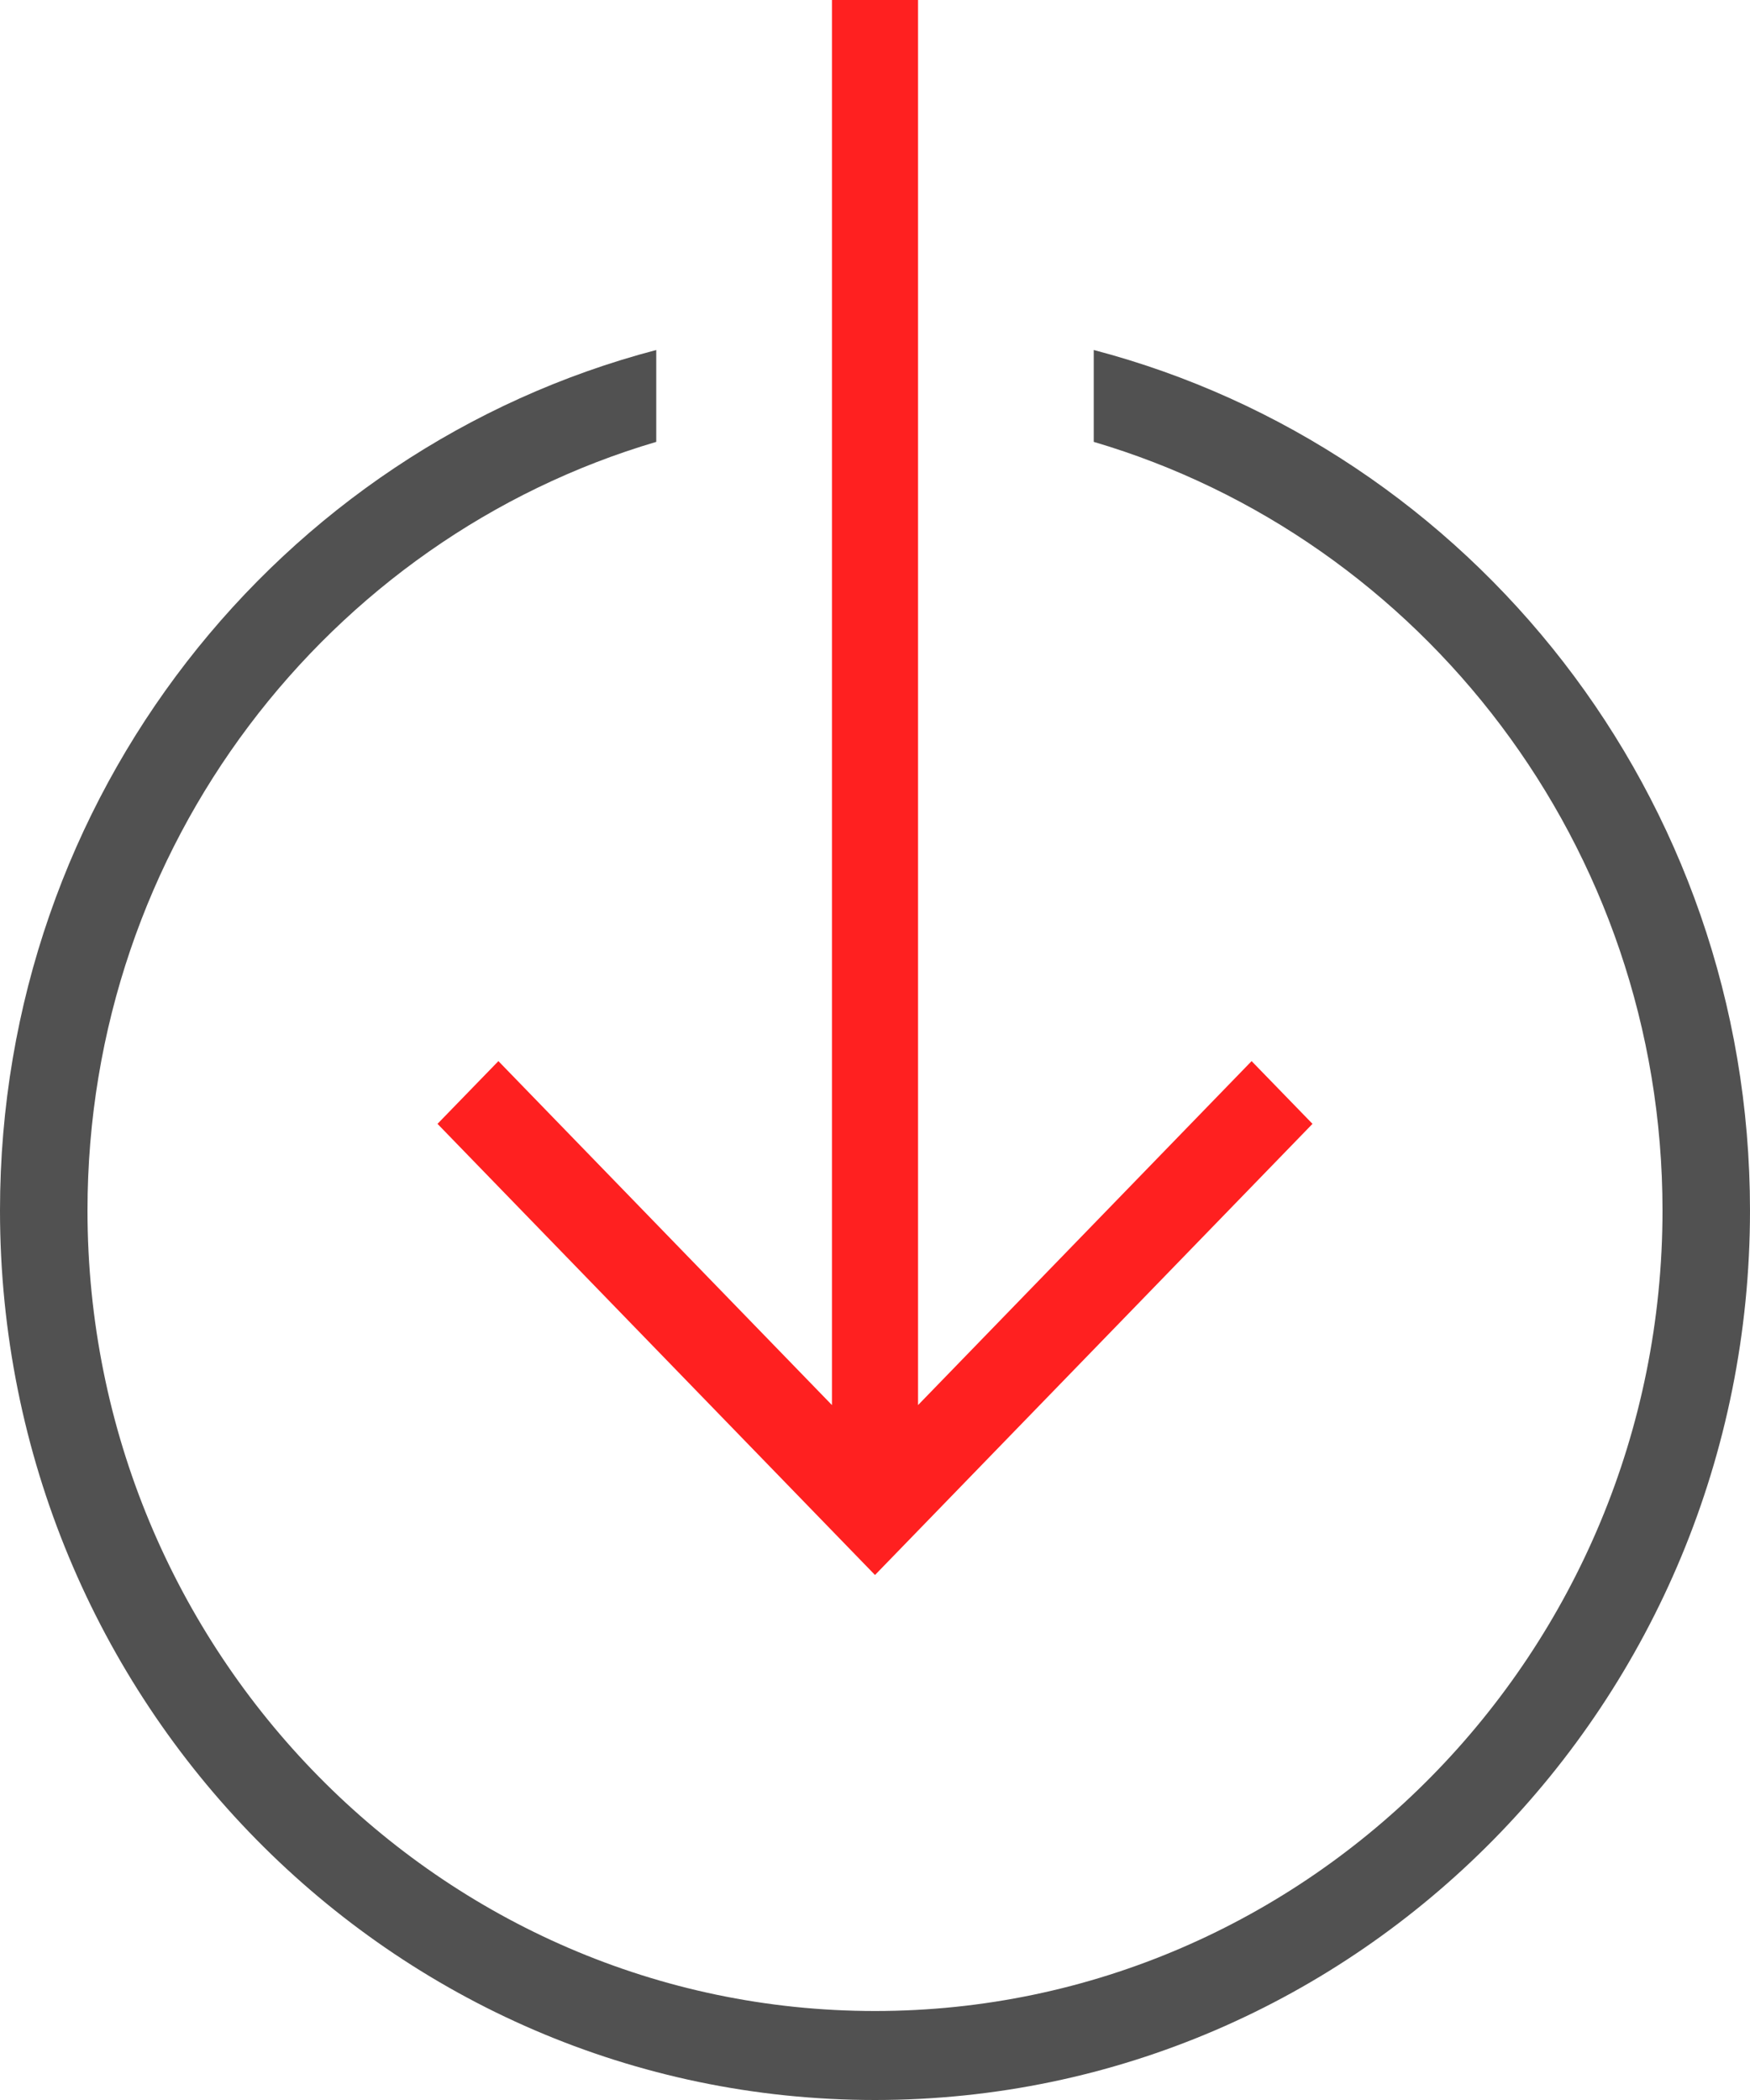
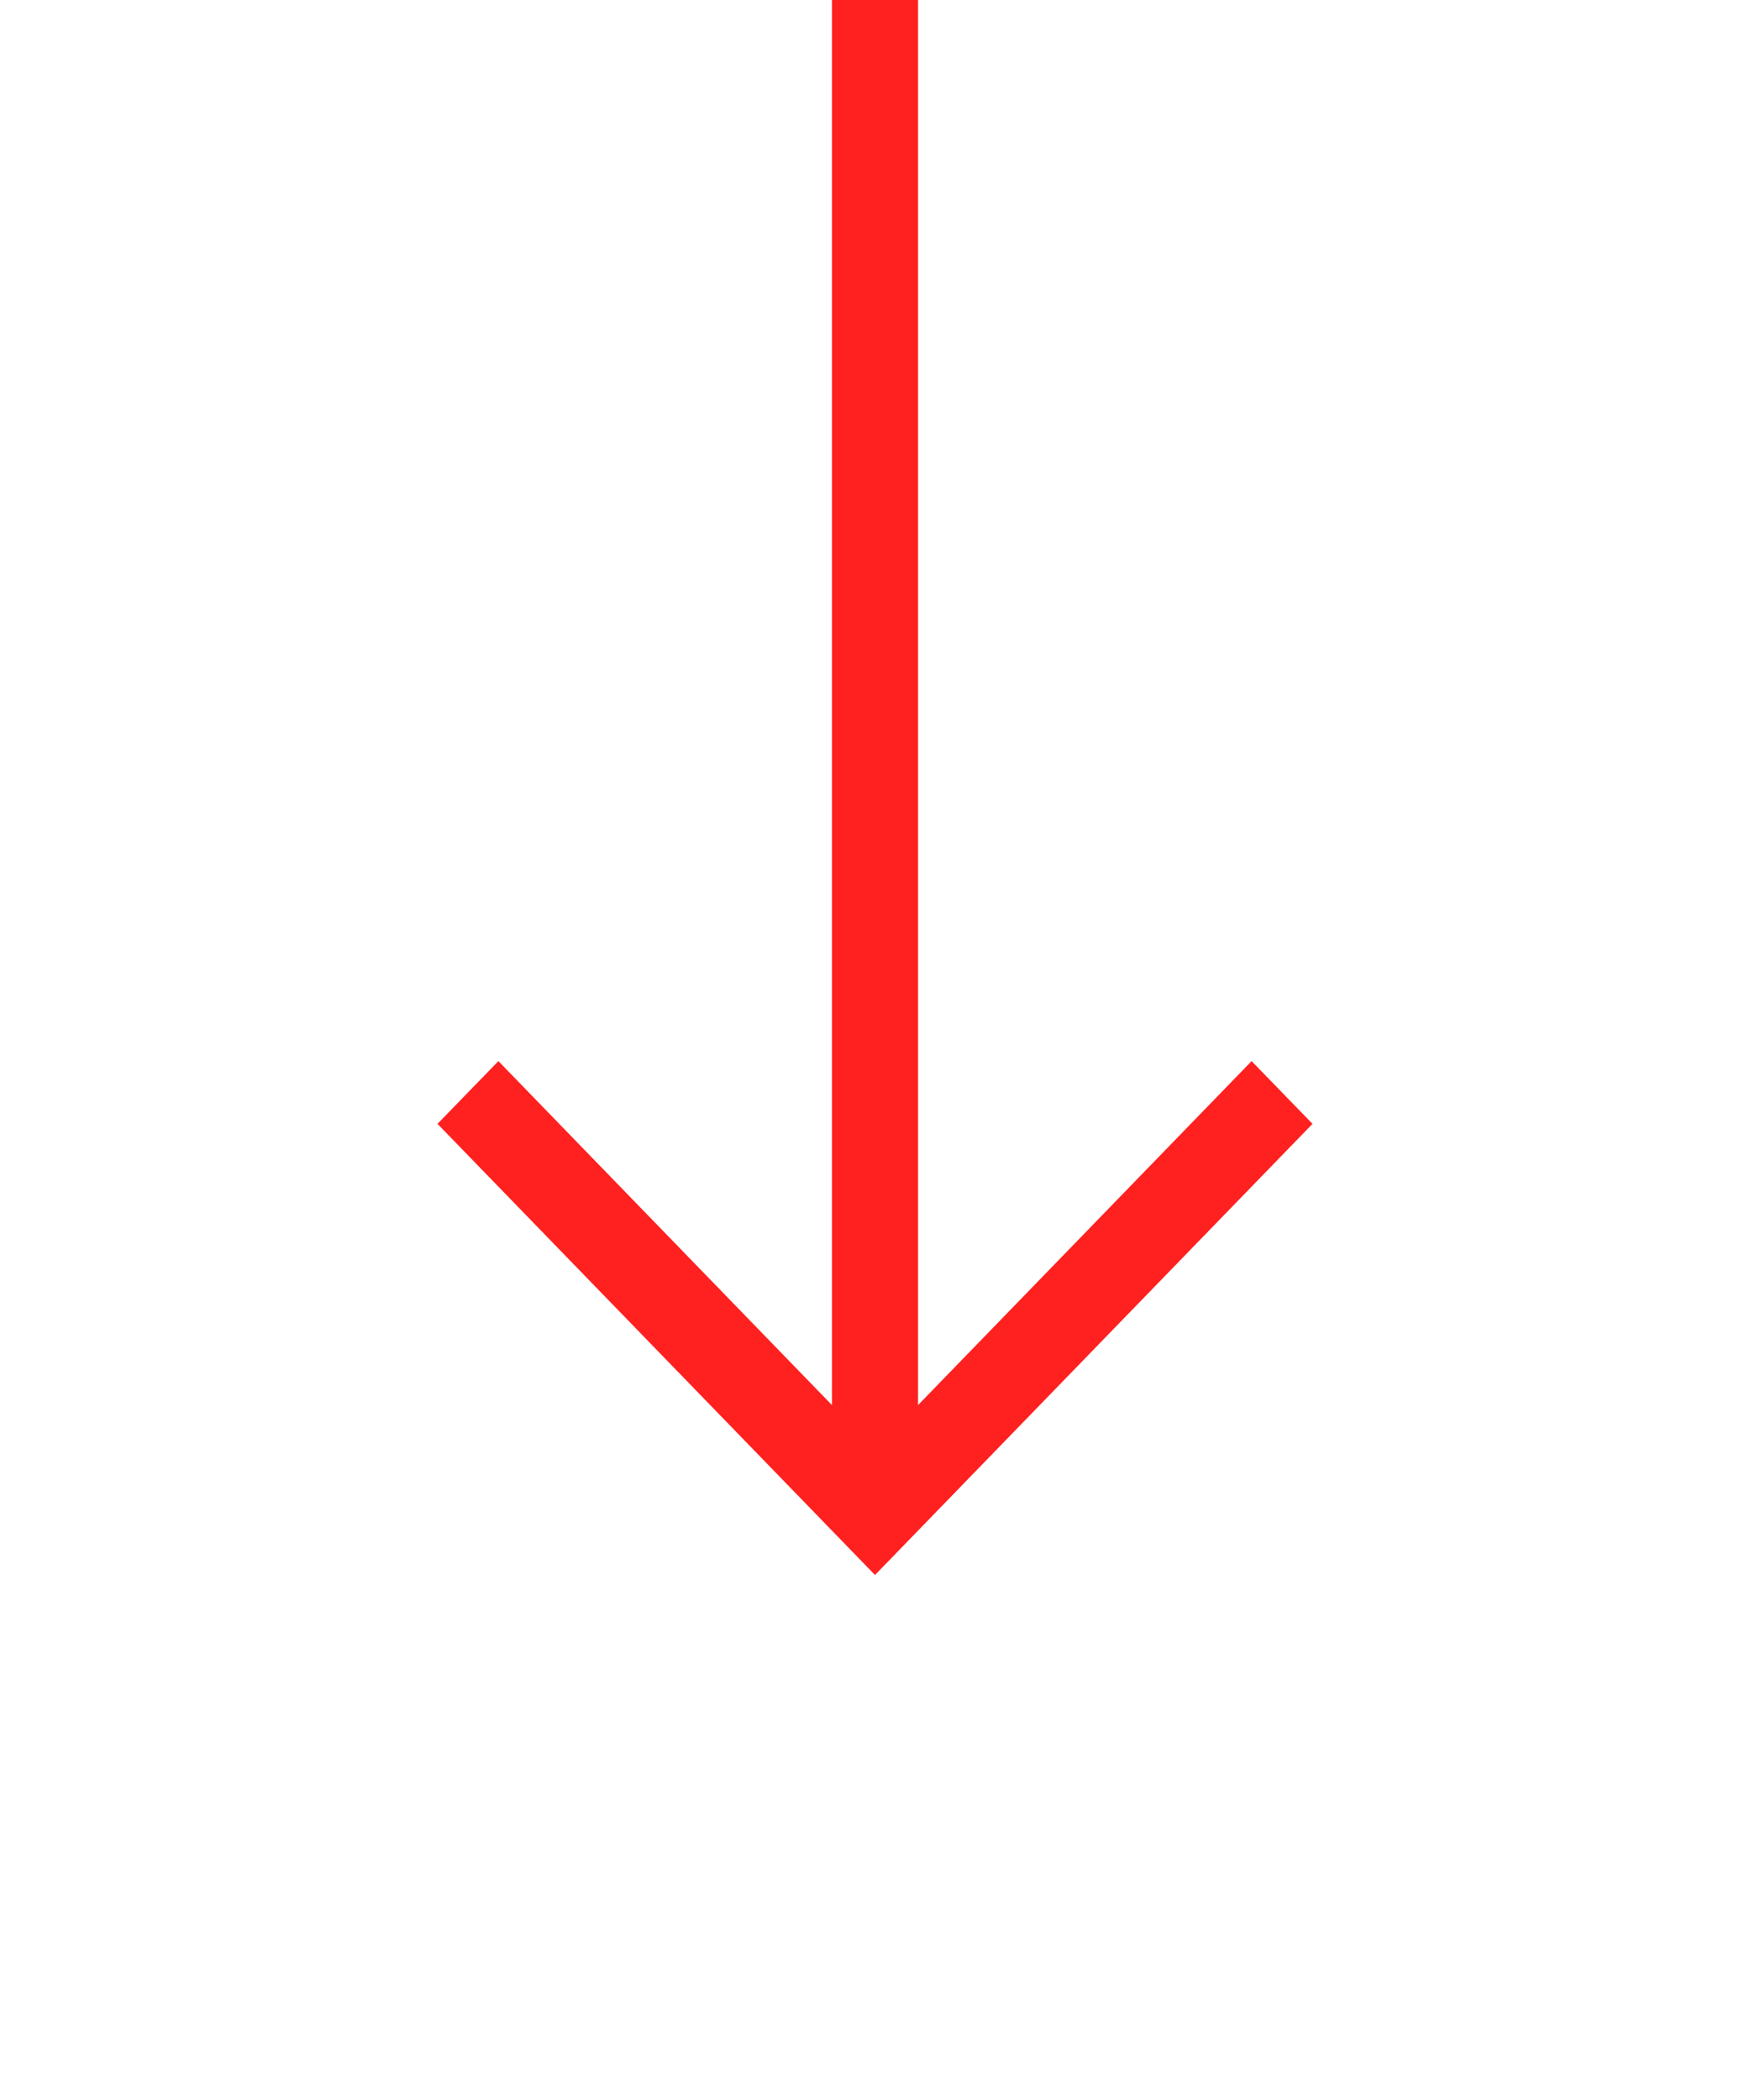
<svg xmlns="http://www.w3.org/2000/svg" xmlns:ns1="http://www.bohemiancoding.com/sketch/ns" width="20px" height="24px" viewBox="0 0 20 24" version="1.1">
  <title>download arrow</title>
  <desc>Created with Sketch.</desc>
  <defs />
  <g id="Web-site" stroke="none" stroke-width="1" fill="none" fill-rule="evenodd" ns1:type="MSPage">
    <g id="Inner-Page" ns1:type="MSArtboardGroup" transform="translate(-1135, -774)">
      <g id="download-arrow" ns1:type="MSLayerGroup" transform="translate(1135, 774)">
        <g id="Group" ns1:type="MSShapeGroup">
          <path d="M5,12.844 L10,18 L15,12.844 L14.304,12.127 L10.492,16.058 L10.492,0 L9.508,0 L9.508,16.058 L5.696,12.127 L5,12.844 Z" id="Shape" fill="#FF2020" />
-           <path d="M12.5,4 L12.5,5.05 C16.249,6.155 19,9.671 19,13.834 C19,18.879 14.963,22.983 10,22.983 C5.037,22.983 1,18.879 1,13.834 C1,9.671 3.751,6.155 7.5,5.05 L7.5,4 C3.189,5.131 0,9.098 0,13.834 C0,19.448 4.477,24 10,24 C15.523,24 20,19.448 20,13.834 C20,9.098 16.811,5.131 12.5,4 L12.5,4 Z" id="Shape" fill-opacity="0.85" fill="#333333" />
        </g>
      </g>
    </g>
  </g>
</svg>